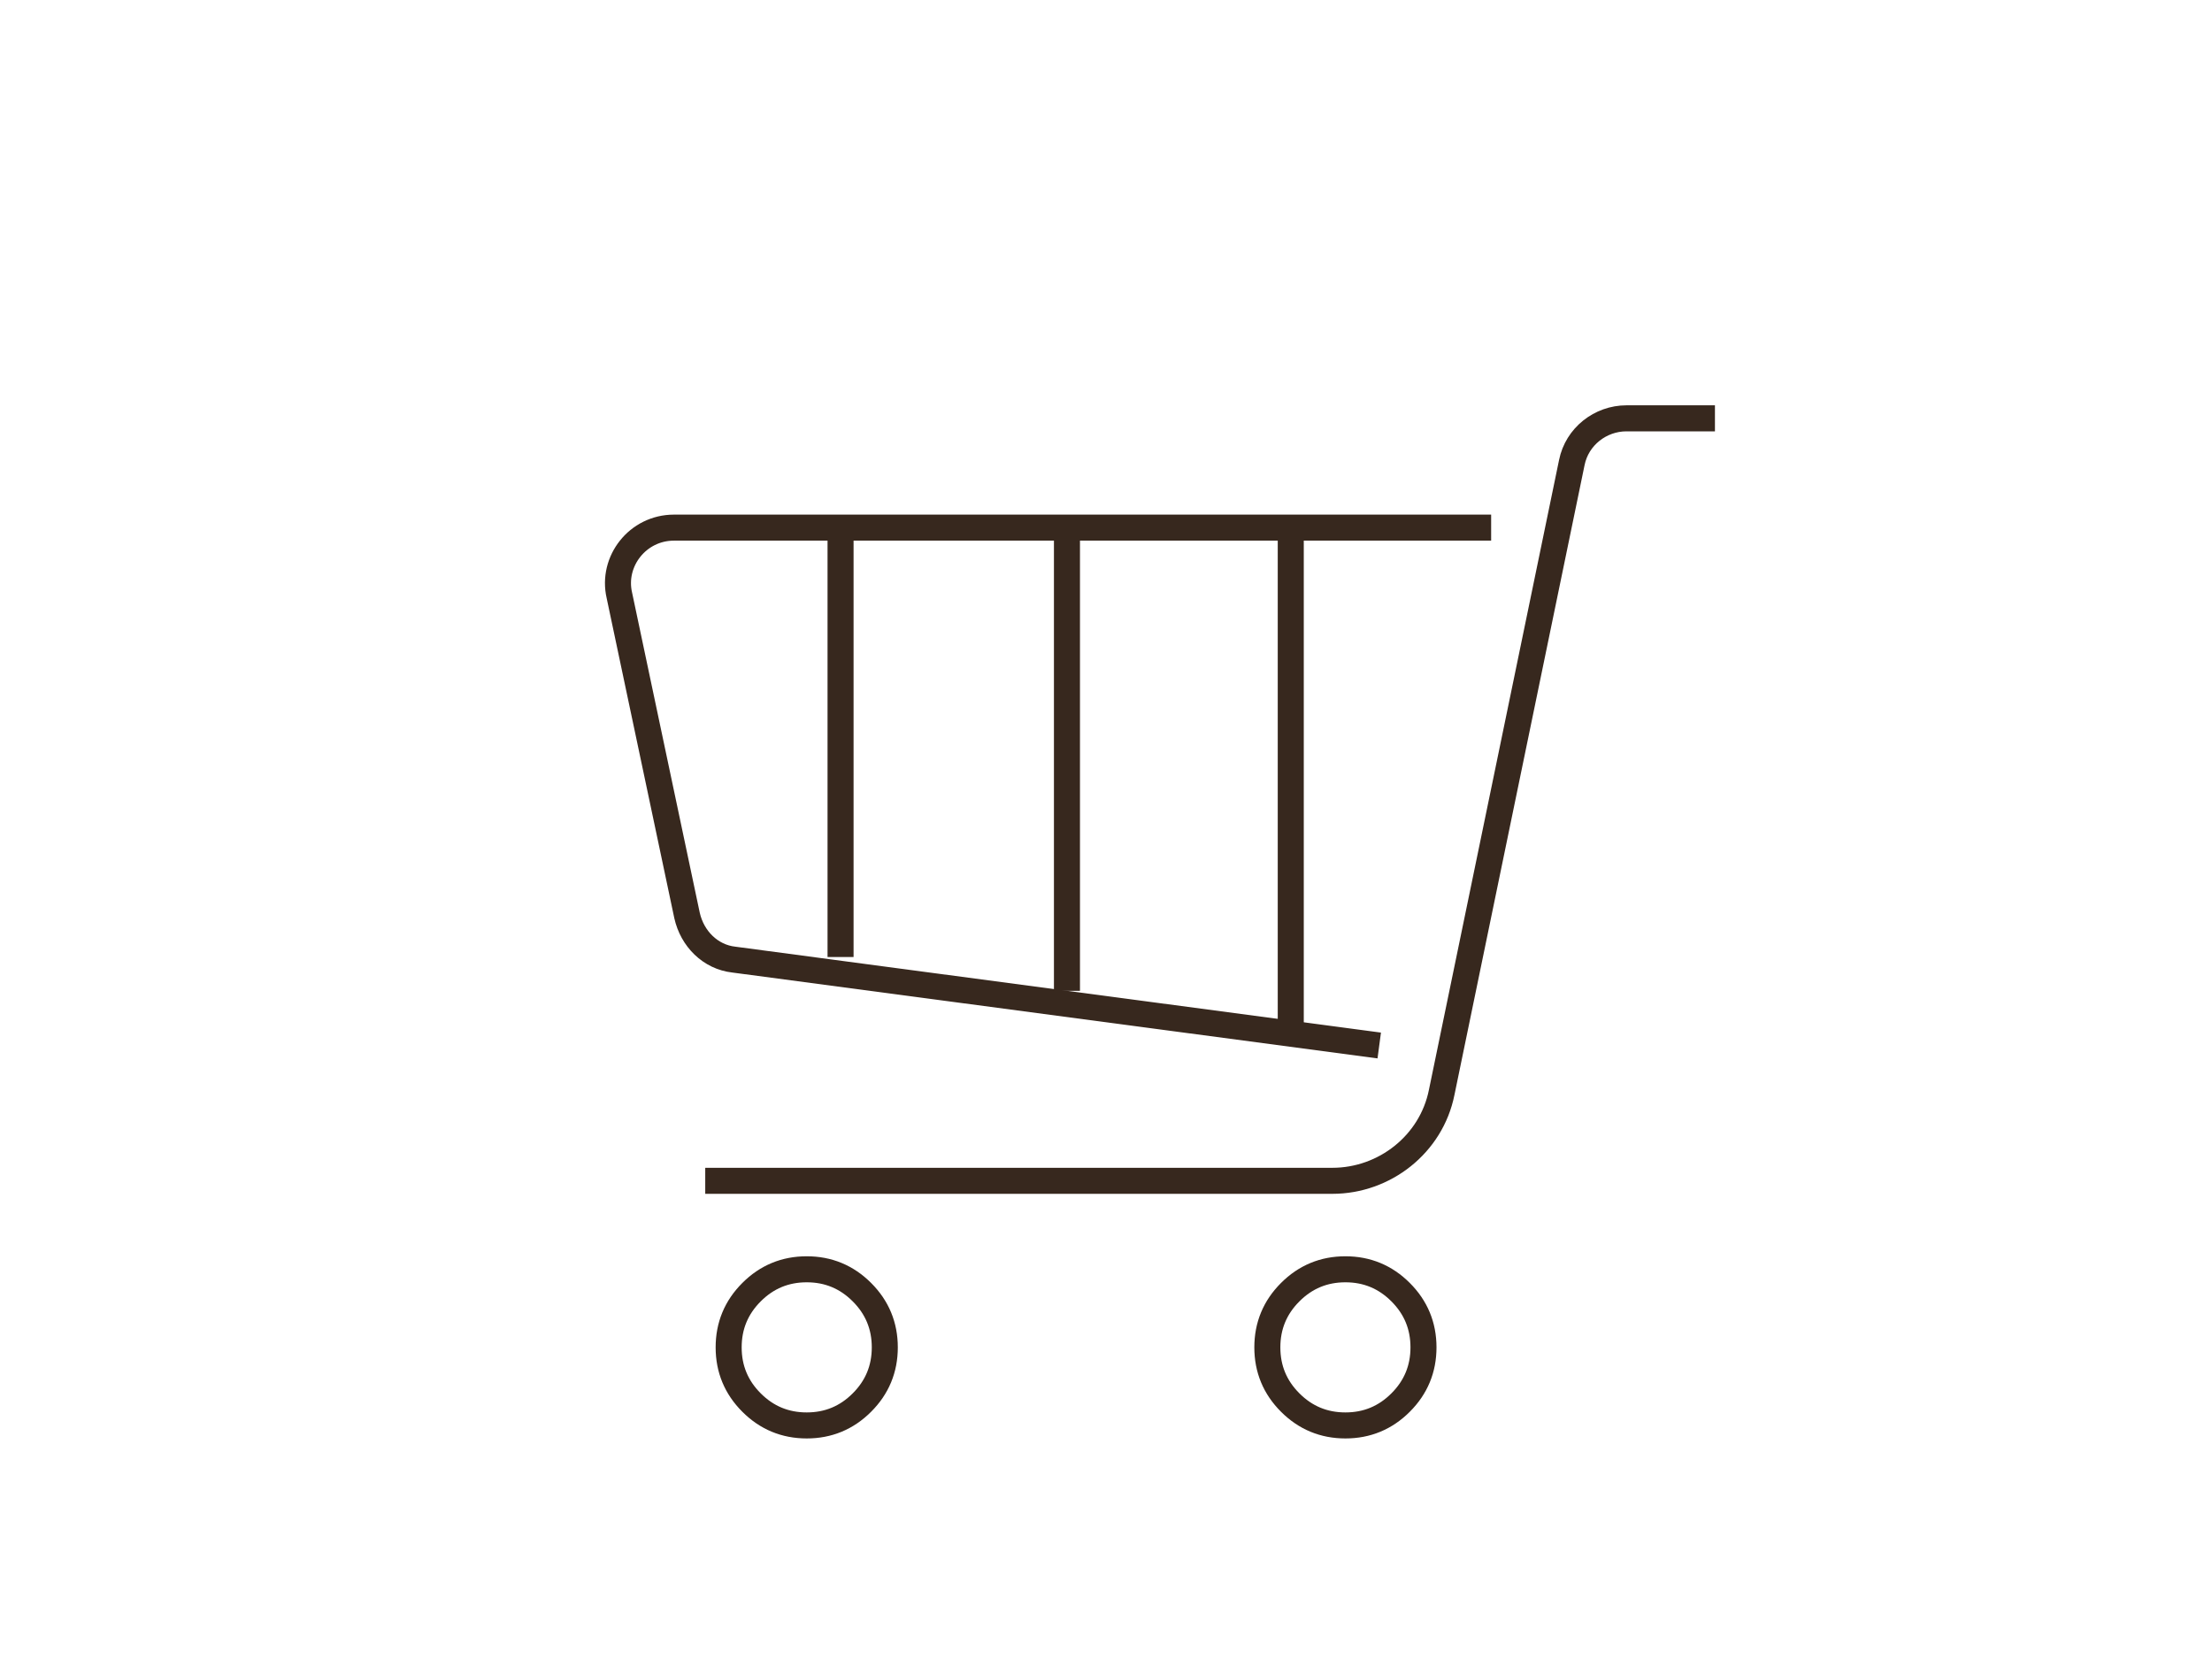
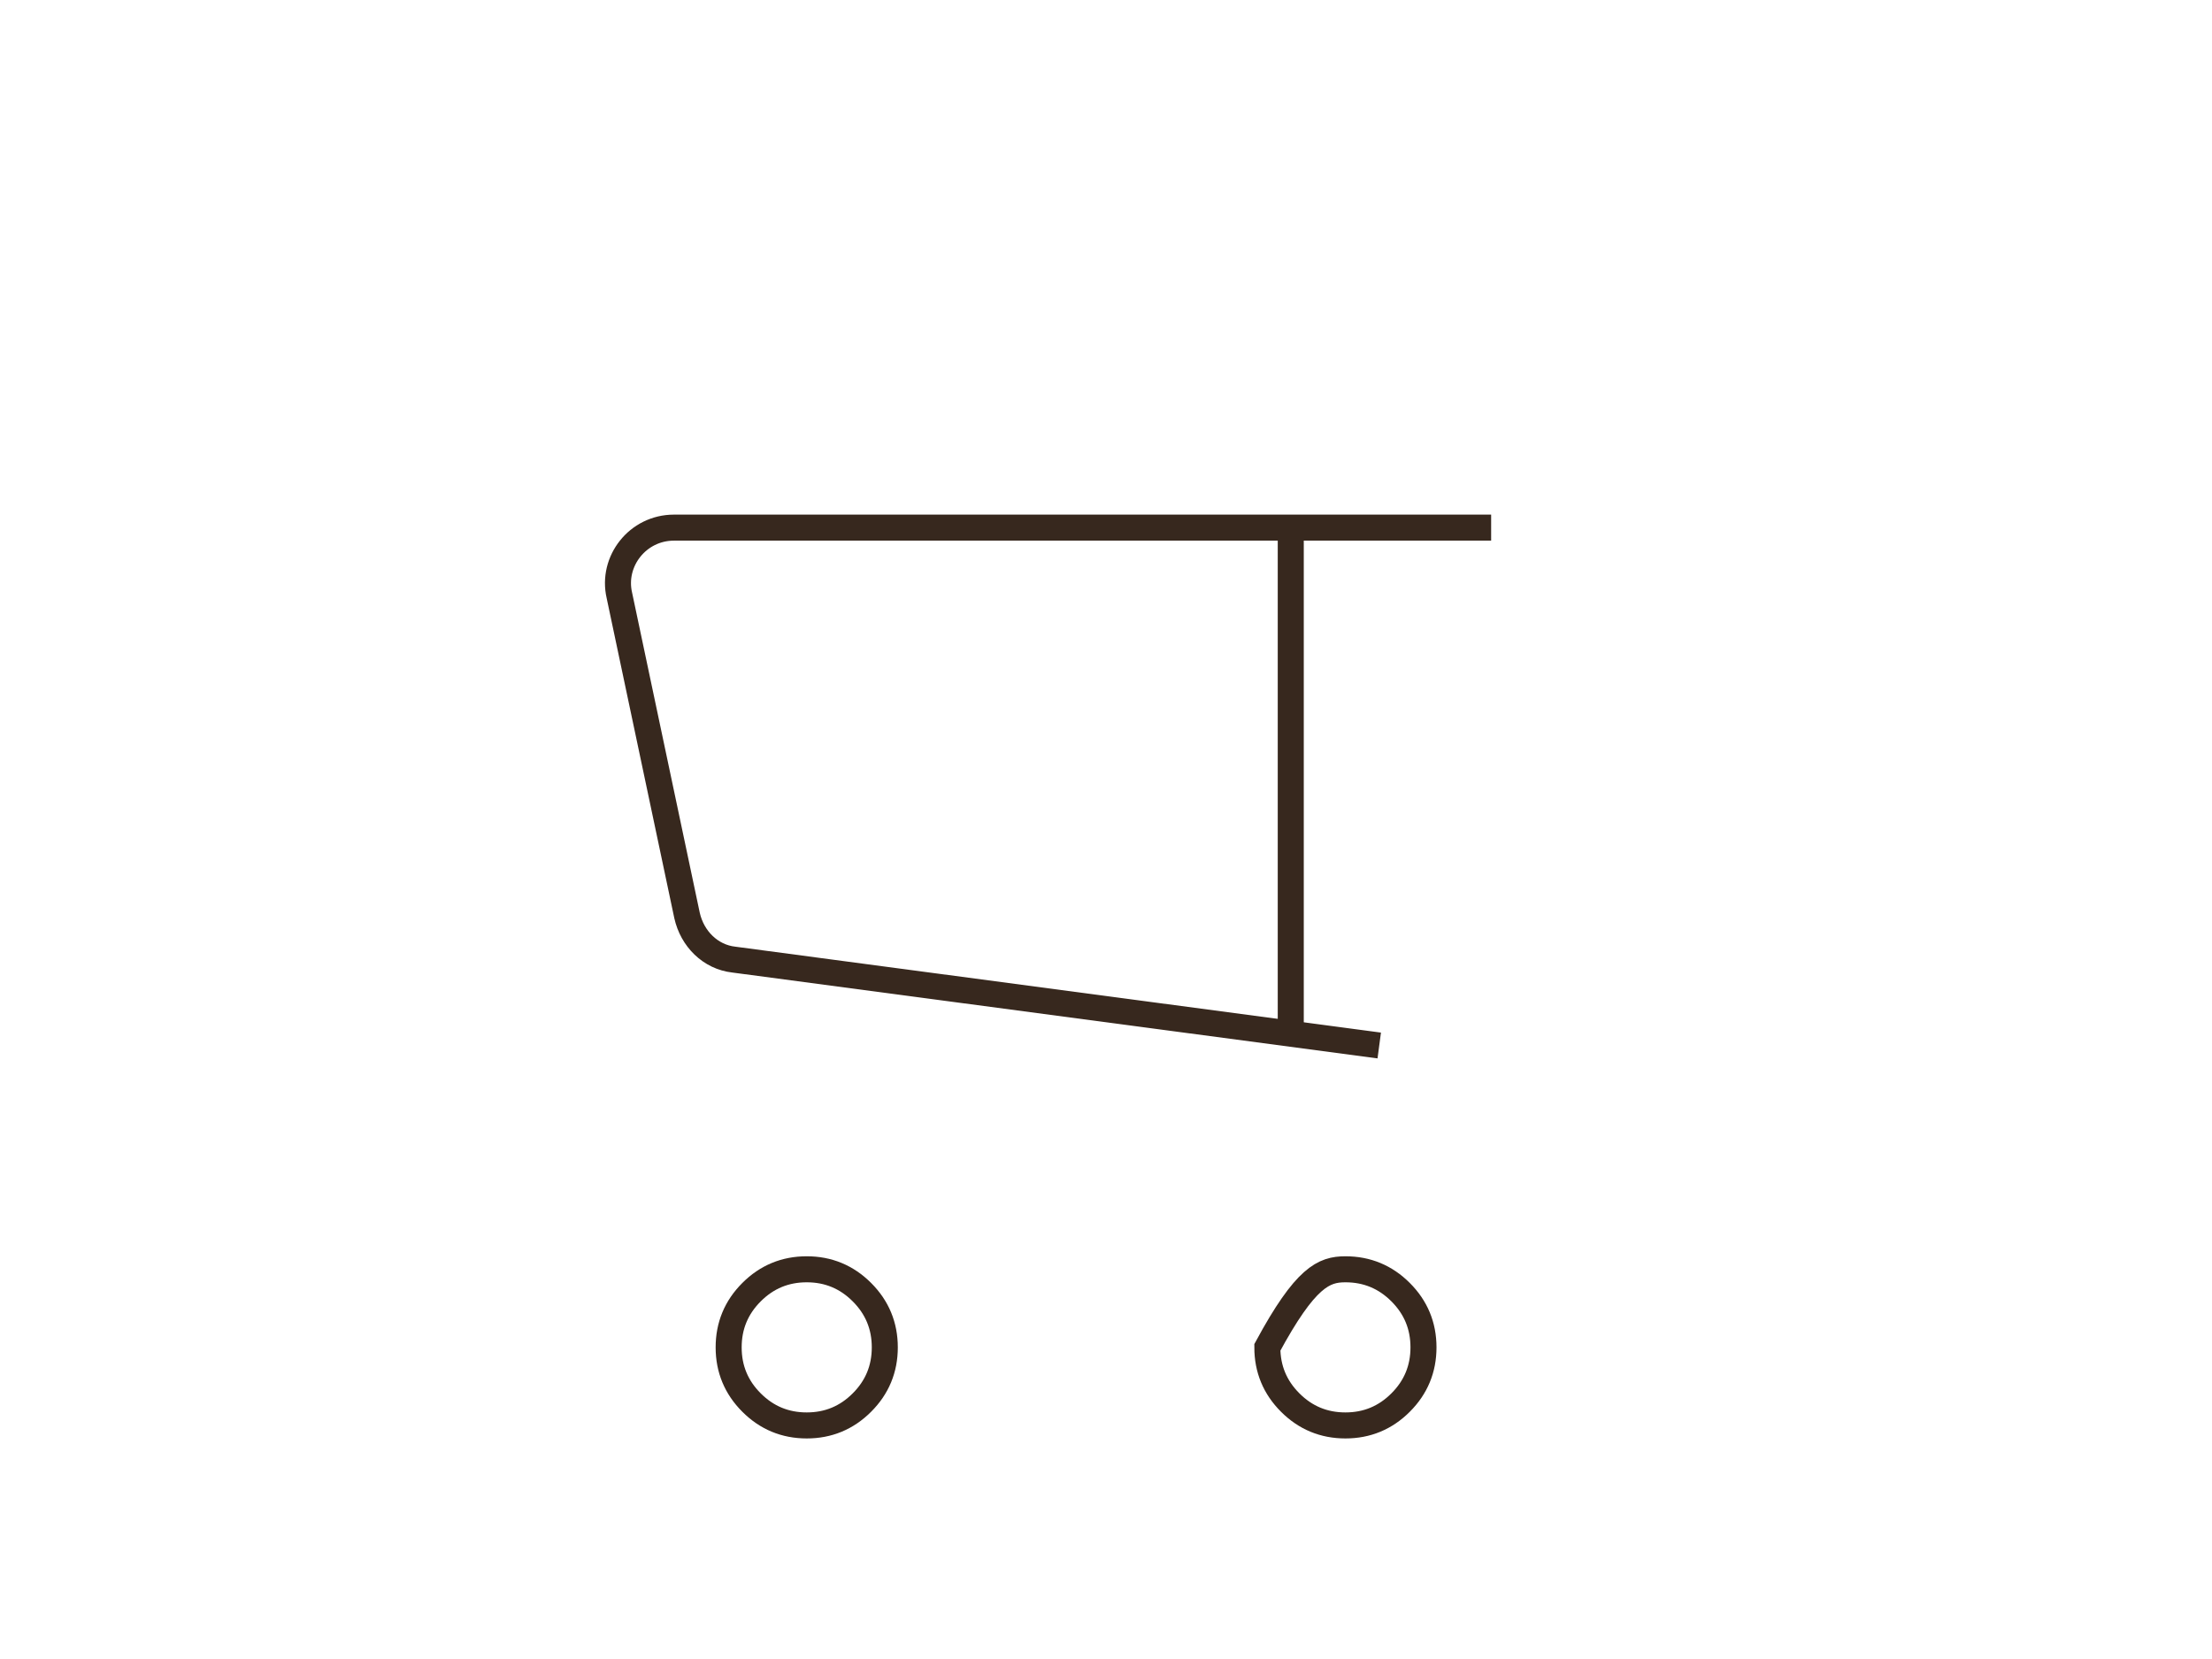
<svg xmlns="http://www.w3.org/2000/svg" id="body_1" width="1024" height="768">
  <g transform="matrix(12.047 0 0 12.047 -0 28.612)">
    <g>
      <g>
        <g>
          <g>
-             <path d="M54.7 49.4C 54.7 50.228 54.407 50.936 53.821 51.521C 53.236 52.107 52.528 52.4 51.7 52.4C 50.872 52.4 50.164 52.107 49.579 51.521C 48.993 50.936 48.7 50.228 48.7 49.4C 48.7 48.572 48.993 47.864 49.579 47.279C 50.164 46.693 50.872 46.4 51.7 46.4C 52.528 46.4 53.236 46.693 53.821 47.279C 54.407 47.864 54.7 48.572 54.7 49.4C 54.7 49.435 54.699 49.47 54.698 49.505" stroke="#37281E" stroke-width="1" fill="none" />
+             <path d="M54.7 49.4C 54.7 50.228 54.407 50.936 53.821 51.521C 53.236 52.107 52.528 52.4 51.7 52.4C 50.872 52.4 50.164 52.107 49.579 51.521C 48.993 50.936 48.7 50.228 48.7 49.4C 50.164 46.693 50.872 46.4 51.7 46.4C 52.528 46.4 53.236 46.693 53.821 47.279C 54.407 47.864 54.7 48.572 54.7 49.4C 54.7 49.435 54.699 49.47 54.698 49.505" stroke="#37281E" stroke-width="1" fill="none" />
            <path d="M34 49.4C 34 50.228 33.707 50.936 33.121 51.521C 32.536 52.107 31.828 52.4 31 52.4C 30.172 52.4 29.464 52.107 28.879 51.521C 28.293 50.936 28 50.228 28 49.4C 28 48.572 28.293 47.864 28.879 47.279C 29.464 46.693 30.172 46.4 31 46.4C 31.828 46.4 32.536 46.693 33.121 47.279C 33.707 47.864 34 48.572 34 49.4C 34 49.435 33.999 49.47 33.998 49.505" stroke="#37281E" stroke-width="1" fill="none" />
          </g>
-           <path d="M27.1 43L51.2 43C 53.2 43 55 41.6 55.4 39.6L55.4 39.6L60.4 15.4C 60.6 14.4 61.5 13.7 62.5 13.7L62.5 13.7L65.9 13.7" stroke="#37281E" stroke-width="1" fill="none" />
          <path d="M57.3 17.9L25.9 17.9C 24.5 17.9 23.5 19.2 23.8 20.5L23.8 20.5L26.4 32.8C 26.6 33.7 27.3 34.4 28.2 34.5L28.2 34.5L53 37.8" stroke="#37281E" stroke-width="1" fill="none" />
        </g>
-         <path d="M41 35.7L41 18" stroke="#37281E" stroke-width="1" fill="none" />
-         <path d="M32.3 34.4L32.3 18" stroke="#37281E" stroke-width="1" fill="none" />
        <path d="M49.6 37L49.6 18" stroke="#37281E" stroke-width="1" fill="none" />
      </g>
    </g>
  </g>
</svg>